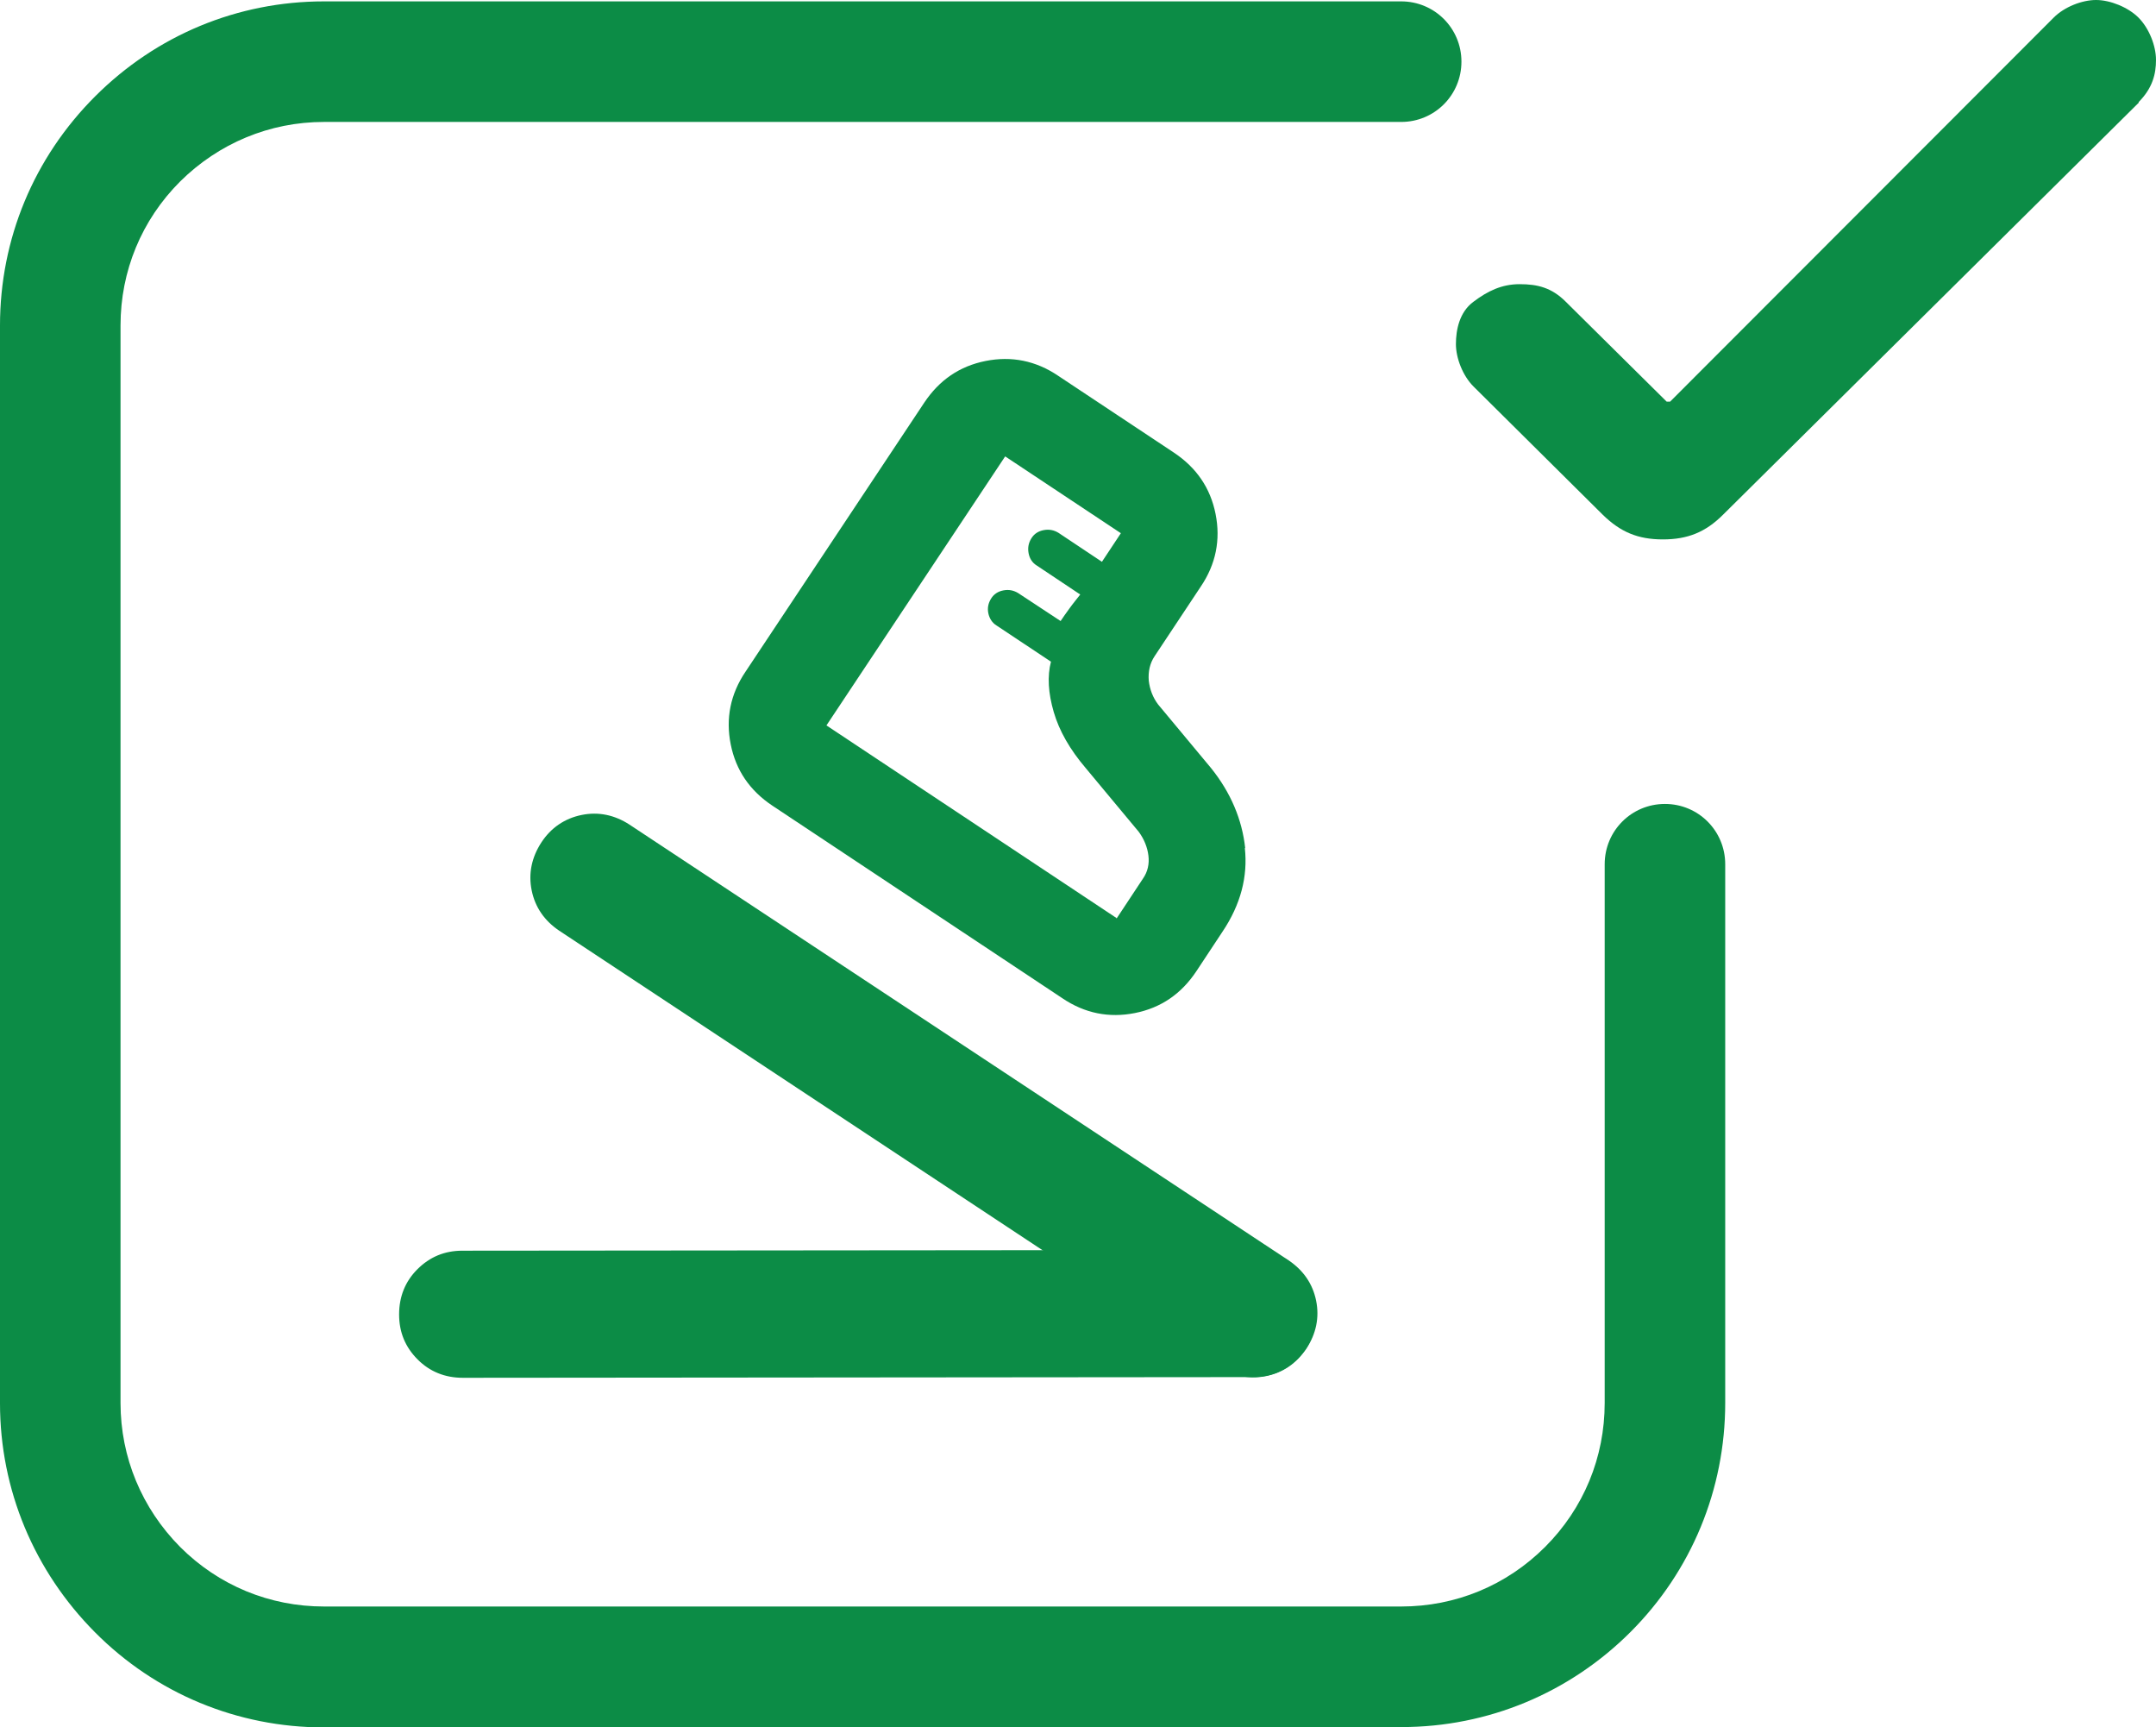
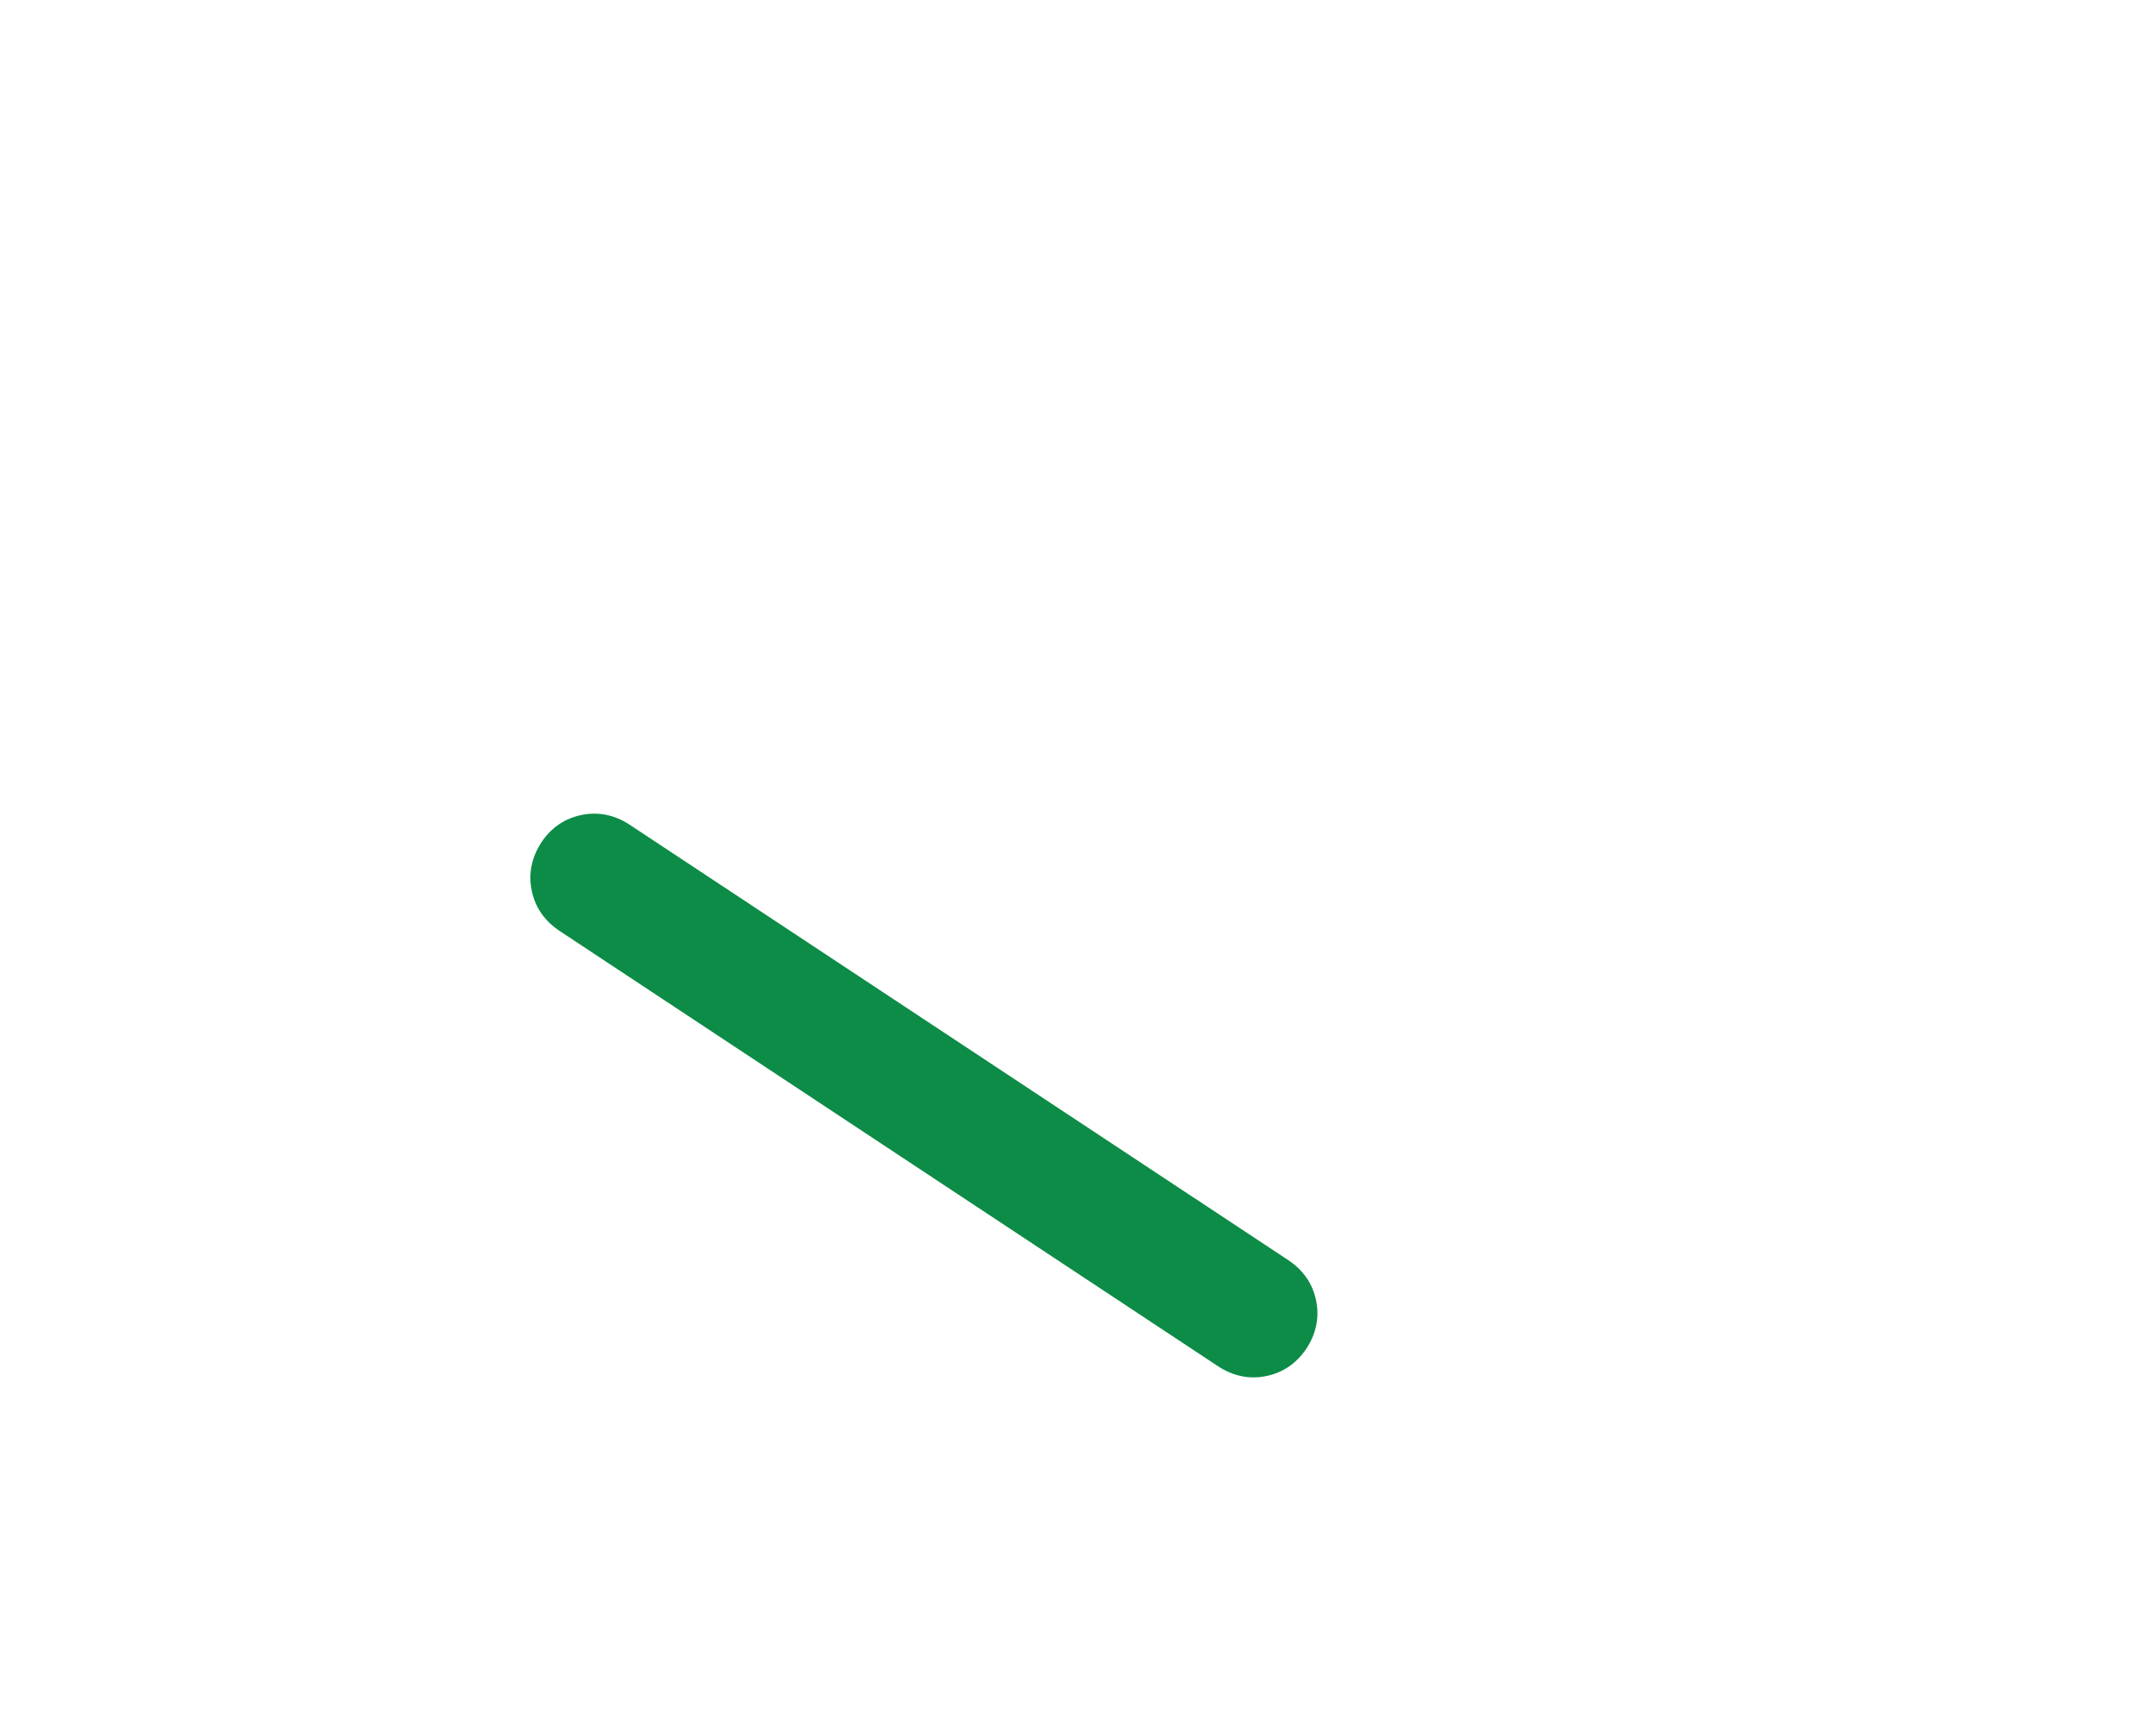
<svg xmlns="http://www.w3.org/2000/svg" id="Hilfslinien" viewBox="0 0 62.61 50.15">
  <defs>
    <style> .cls-1 { fill: #0c8c46; } </style>
  </defs>
-   <path class="cls-1" d="M40.7,50.15H9.41c-2.51,0-4.88-.98-6.65-2.76s-2.76-4.14-2.76-6.65V9.45c0-2.51.98-4.87,2.76-6.65C4.54,1.02,6.9.04,9.41.04h31.28c.97,0,1.75.78,1.75,1.75s-.78,1.75-1.75,1.75H9.41c-1.58,0-3.06.62-4.18,1.73-1.12,1.12-1.73,2.6-1.73,4.18v31.28c0,1.58.62,3.06,1.73,4.18,1.12,1.12,2.6,1.73,4.18,1.73h31.28c1.58,0,3.06-.61,4.18-1.73s1.73-2.6,1.73-4.18v-15.64c0-.97.78-1.75,1.75-1.75s1.75.78,1.75,1.75v15.64c0,2.51-.98,4.88-2.75,6.65s-4.14,2.76-6.65,2.76h0Z" />
-   <path class="cls-1" d="M62.11,2.98l-12.07,11.96c-.51.51-1.03.72-1.75.72s-1.23-.21-1.75-.72l-3.75-3.72c-.31-.31-.51-.82-.51-1.23s.1-.93.51-1.23c.41-.31.82-.51,1.34-.51s.93.1,1.34.51l2.93,2.9h.1L59.64.51c.31-.31.82-.51,1.23-.51s.93.21,1.23.51c.31.31.51.82.51,1.23s-.1.82-.51,1.23h.01Z" />
-   <path class="cls-1" d="M36.16,24.62c-.09-.83-.42-1.61-.99-2.32l-1.54-1.85c-.15-.2-.24-.43-.27-.69-.02-.26.03-.5.17-.71l1.34-2.02c.44-.65.58-1.36.43-2.11s-.55-1.34-1.21-1.78l-3.36-2.23c-.65-.44-1.36-.58-2.11-.43s-1.34.55-1.78,1.21l-5.19,7.81c-.44.65-.58,1.36-.43,2.11s.55,1.34,1.21,1.78l8.42,5.59c.65.44,1.36.58,2.11.43s1.34-.55,1.78-1.21l.76-1.15c.53-.79.74-1.6.65-2.43h.01ZM32.42,26.65l-8.42-5.59,5.19-7.81,3.36,2.23-.55.83-1.26-.84c-.13-.08-.27-.11-.43-.08s-.28.11-.36.24-.11.27-.08.43.11.28.24.36l1.26.84c-.1.13-.21.26-.31.4s-.19.26-.26.37l-1.23-.81c-.13-.08-.27-.11-.43-.08s-.28.11-.36.24-.11.27-.08.42.11.28.24.36l1.58,1.05c-.11.42-.08.91.08,1.46.16.55.47,1.09.93,1.63l1.54,1.85c.16.22.25.45.28.69s-.02.47-.16.67l-.76,1.15h-.01Z" />
  <path class="cls-1" d="M16.24,27.02c-.43-.29-.7-.68-.8-1.17s0-.96.28-1.39c.28-.43.68-.7,1.17-.8.49-.1.96,0,1.39.28l19.14,12.65c.43.29.7.68.8,1.17.1.49,0,.96-.28,1.39-.29.43-.68.7-1.17.8-.49.1-.96,0-1.39-.28,0,0-19.14-12.65-19.14-12.65Z" />
-   <path class="cls-1" d="M13.44,40c-.52,0-.96-.18-1.31-.53-.36-.36-.54-.79-.54-1.31s.18-.96.53-1.31c.36-.36.79-.54,1.31-.54l22.94-.02c.52,0,.96.18,1.31.53.36.36.54.79.54,1.31s-.18.96-.53,1.31c-.36.36-.79.54-1.31.54,0,0-22.94.02-22.94.02Z" />
</svg>